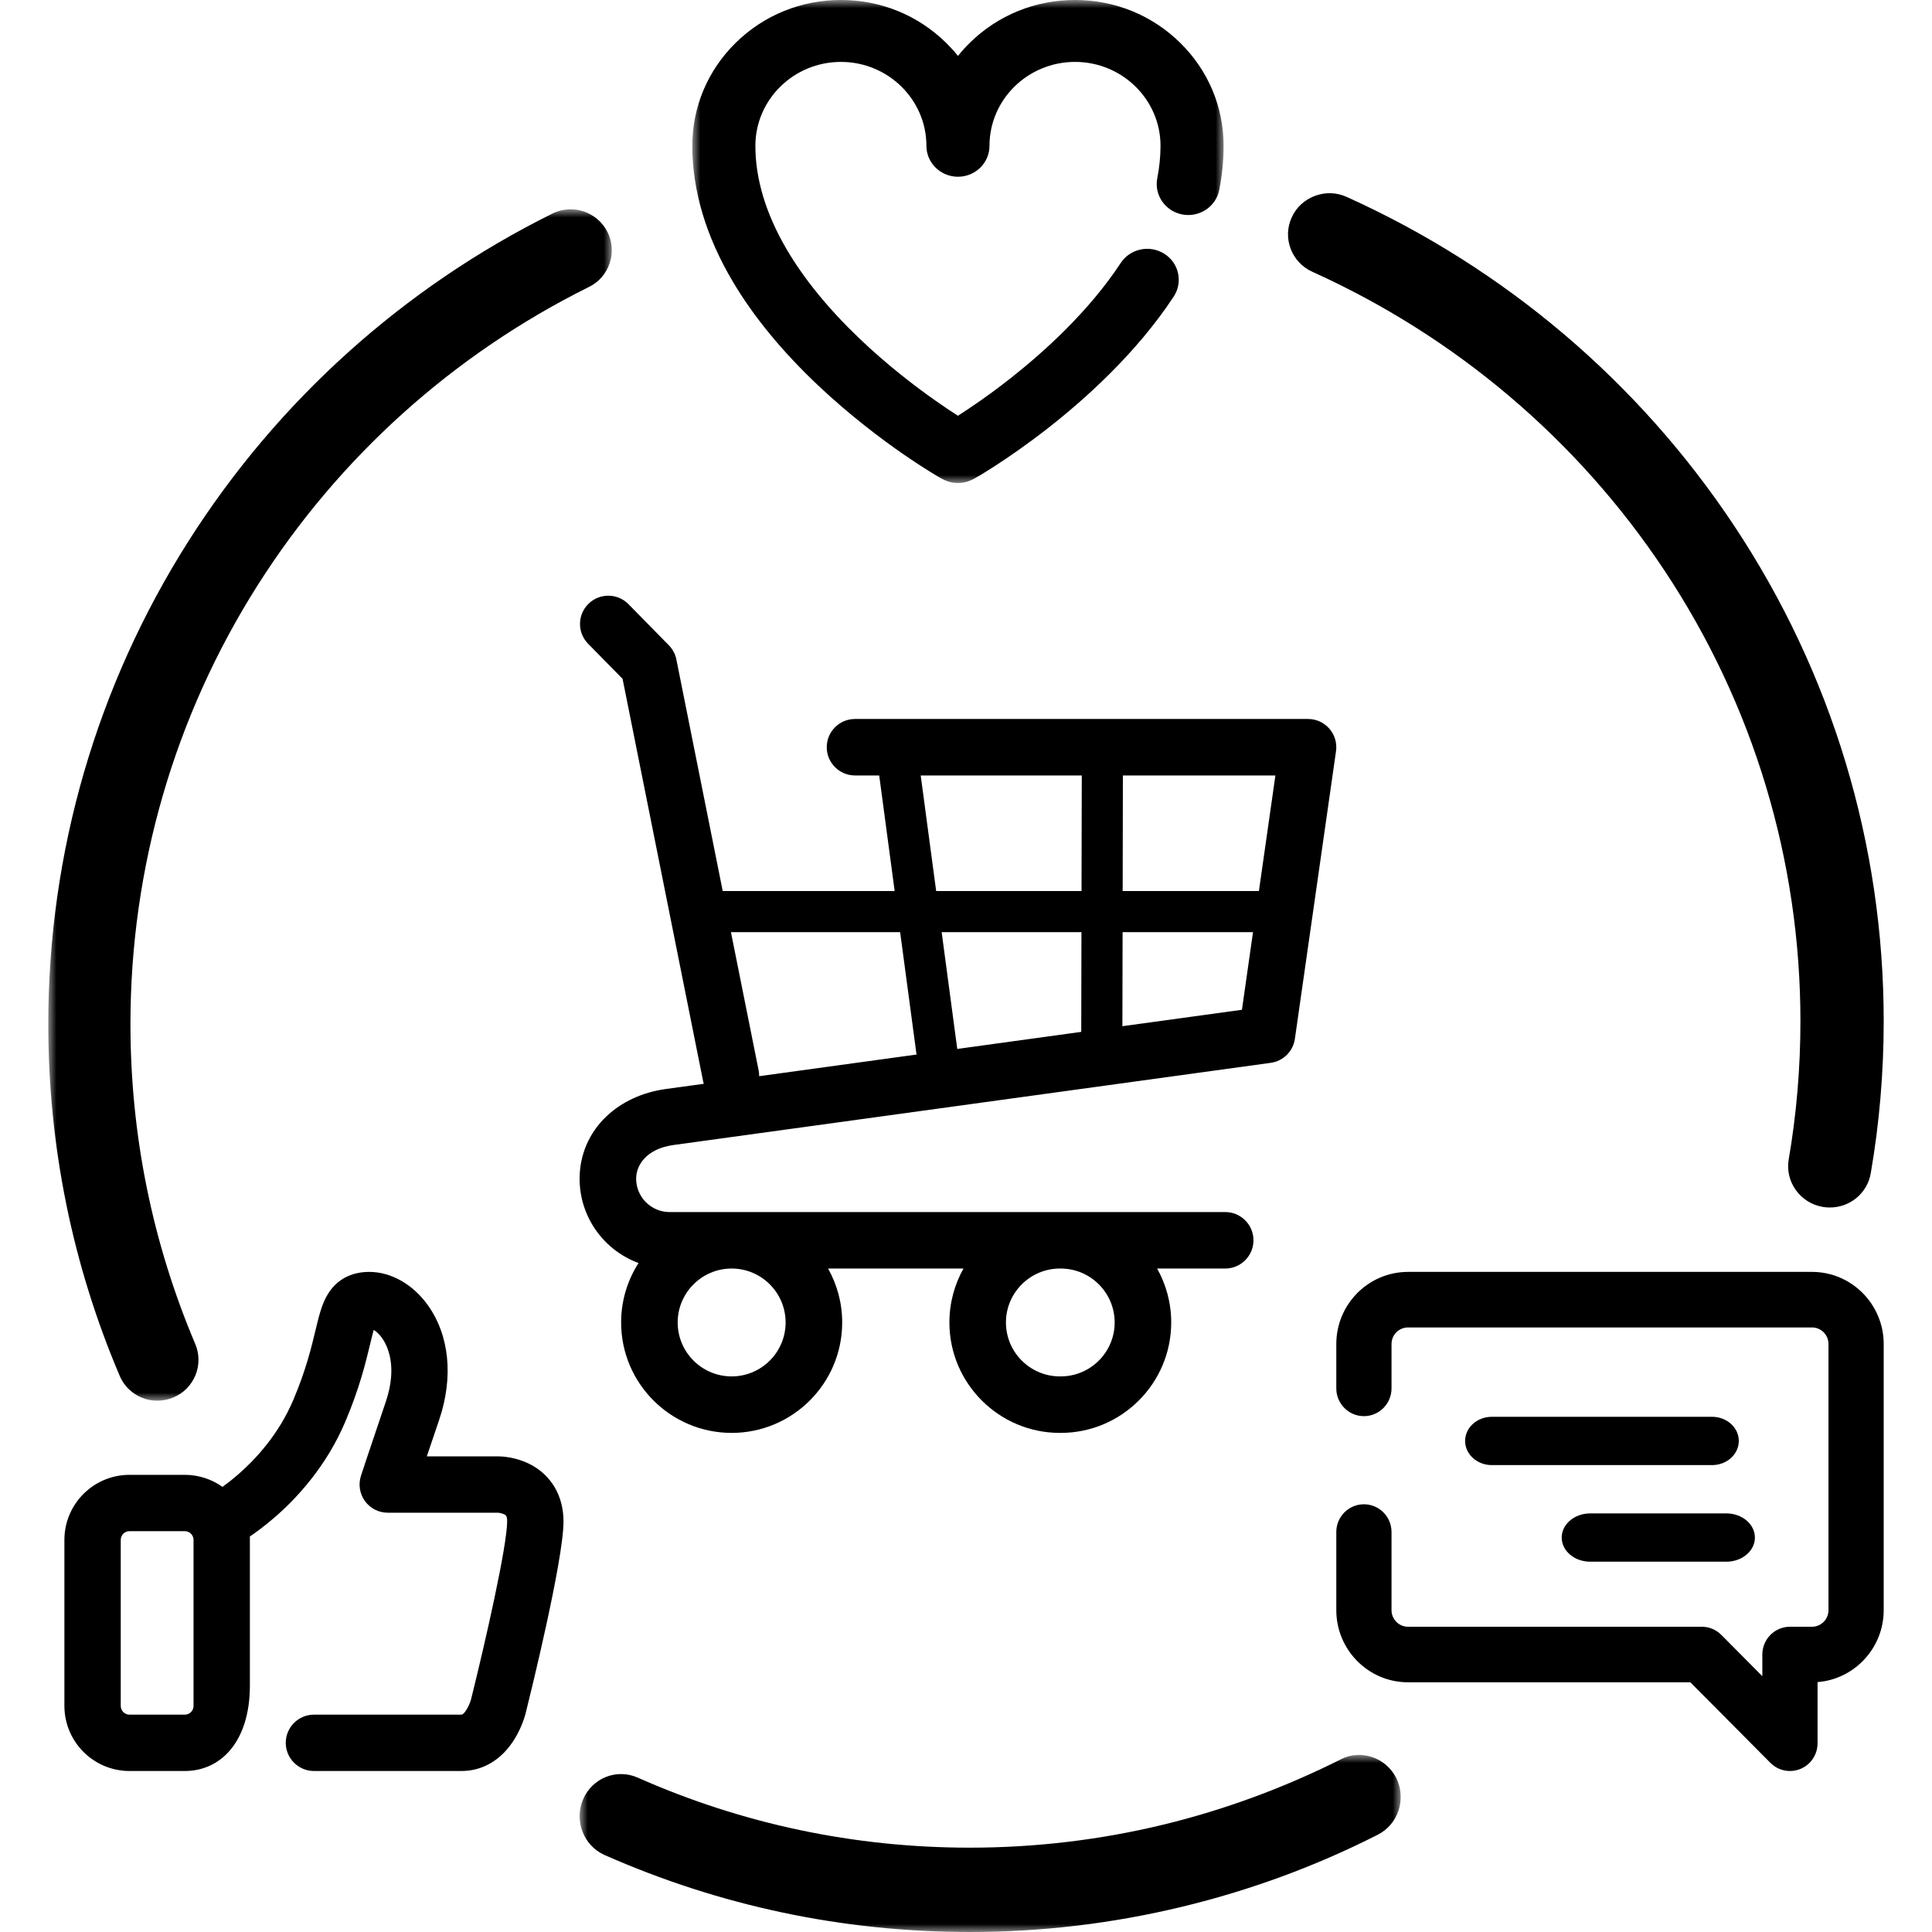
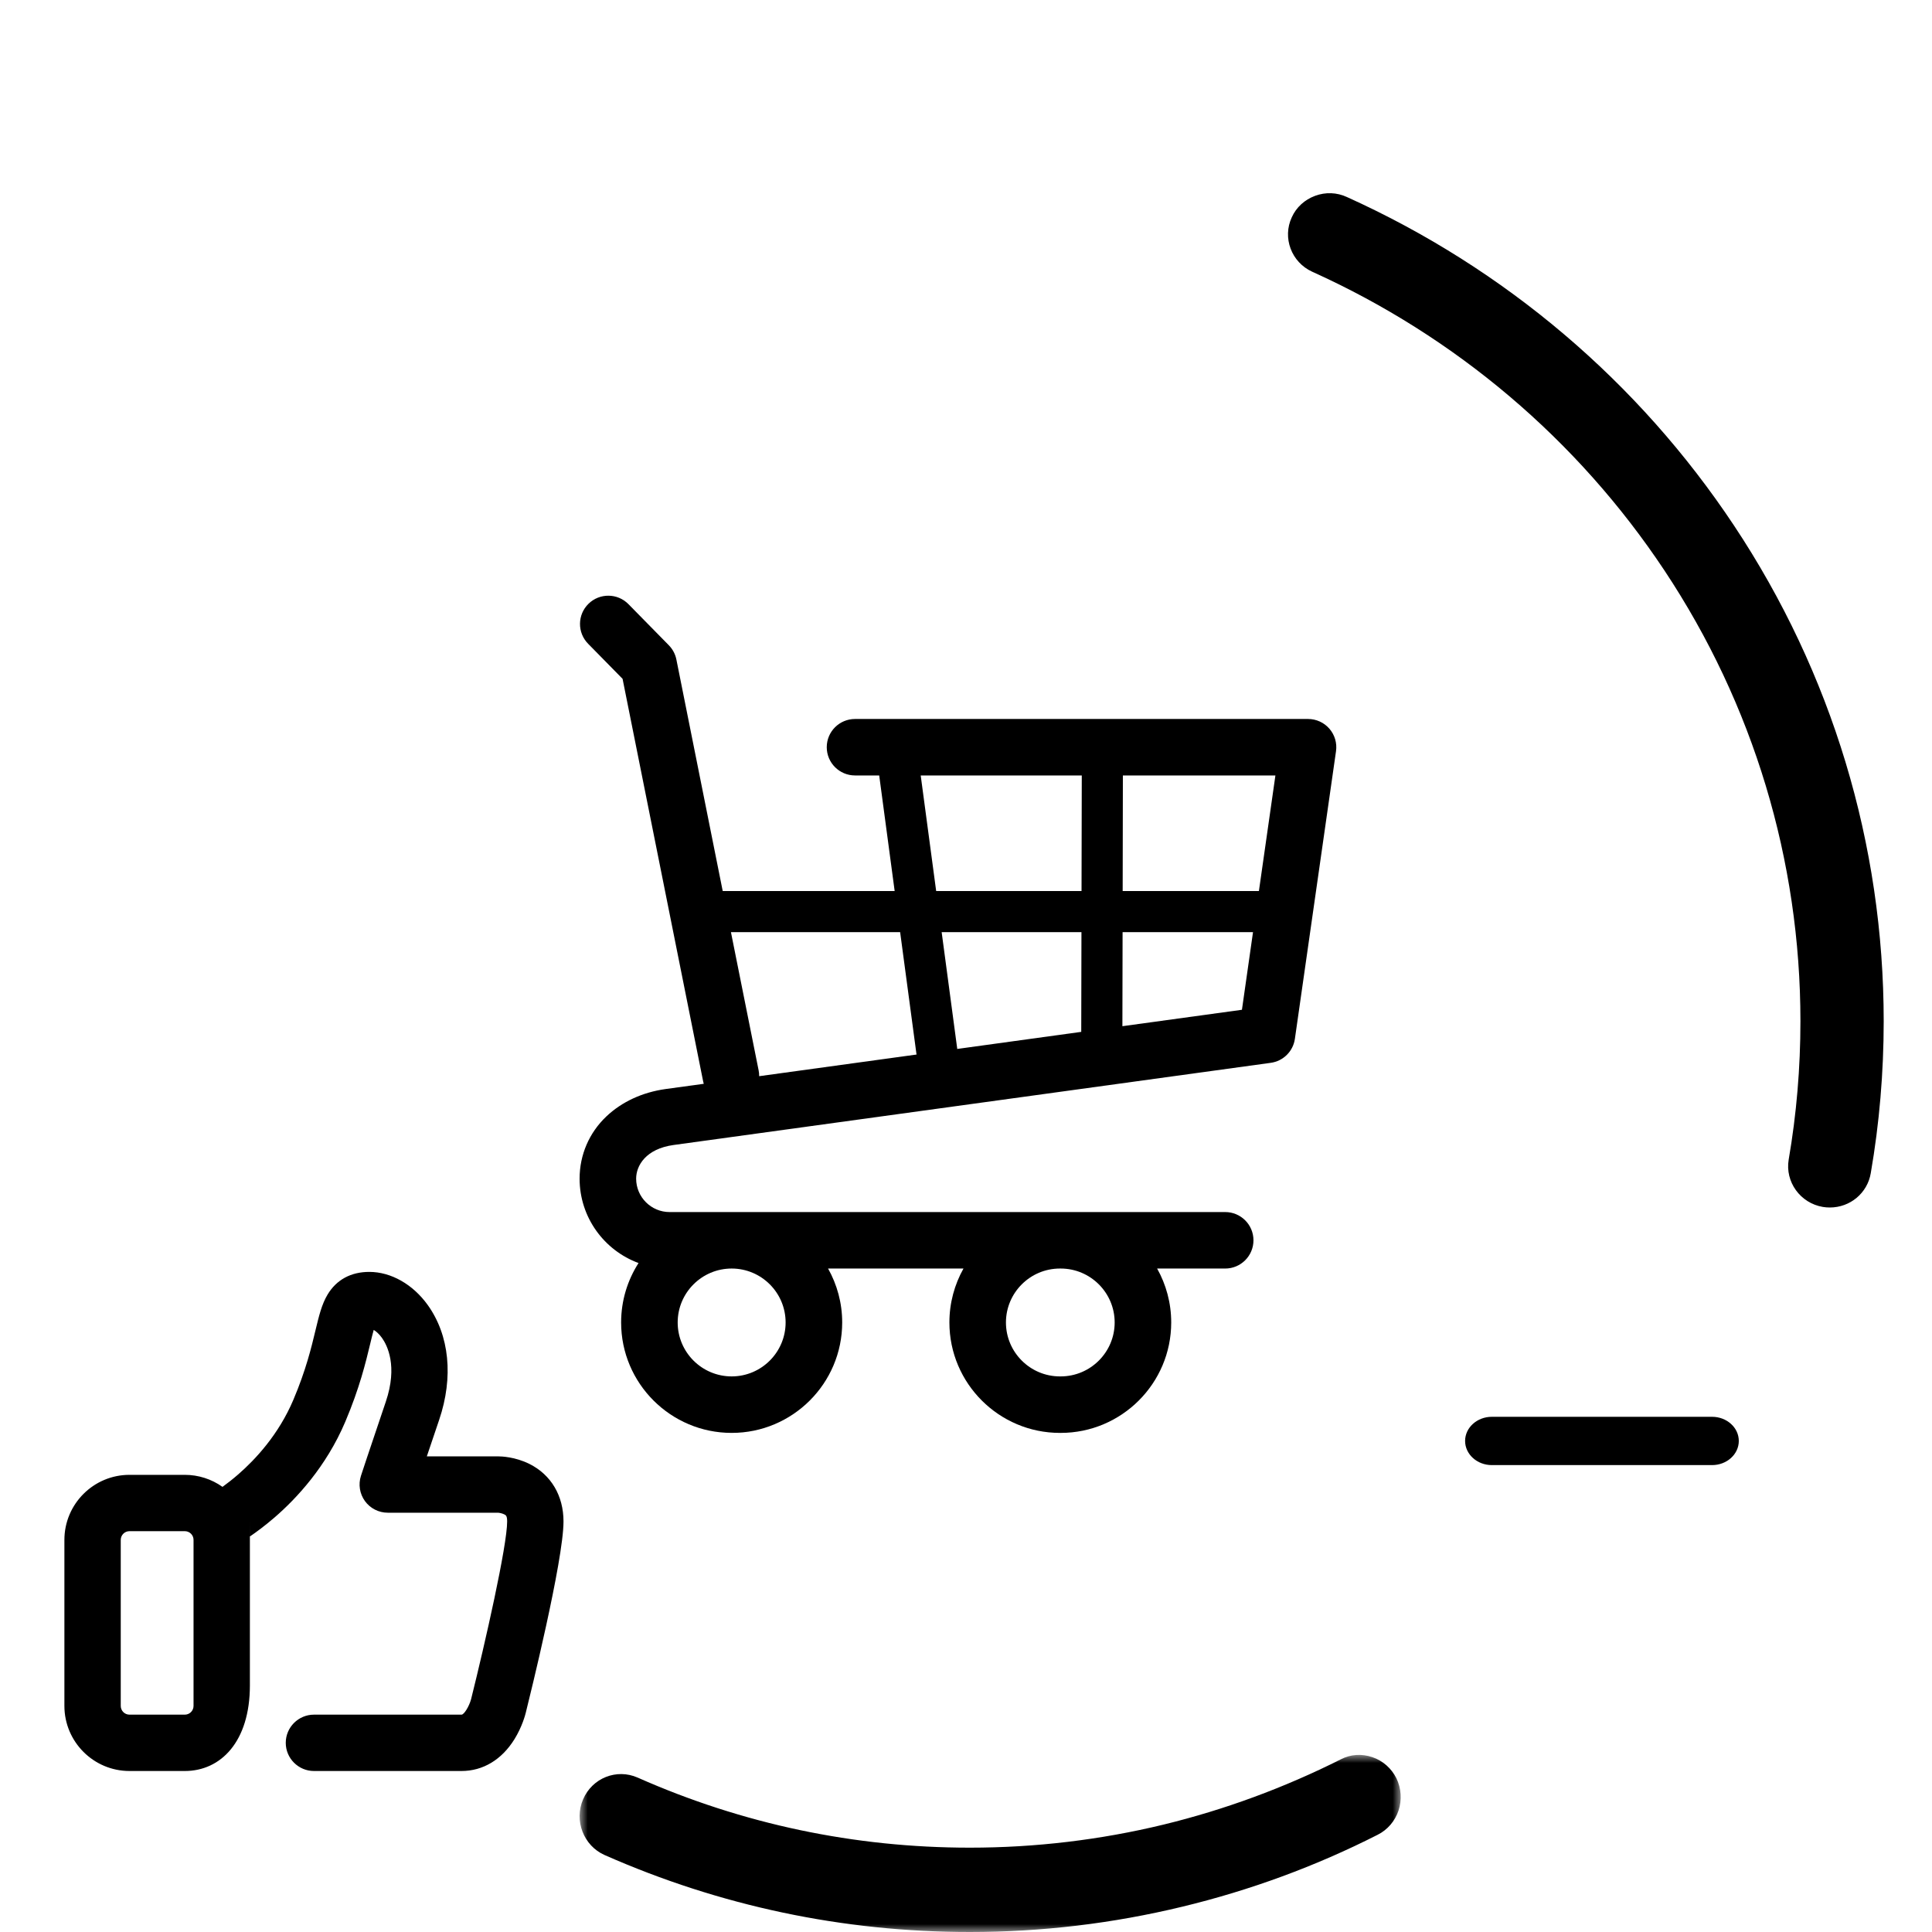
<svg xmlns="http://www.w3.org/2000/svg" xmlns:xlink="http://www.w3.org/1999/xlink" width="120px" height="120px" viewBox="0 0 120 120" version="1.1">
  <title>Icon_VetrinaDigitale_Black</title>
  <defs>
    <polygon id="path-1" points="0 1.69309871e-14 33 1.69309871e-14 33 30 0 30" />
    <polygon id="path-3" points="8.61404635e-15 8.75827885e-15 51 8.75827885e-15 51 11 8.61404635e-15 11" />
    <polygon id="path-5" points="0 0 35 0 35 74 0 74" />
  </defs>
  <g id="Icon_VetrinaDigitale_Black" stroke="none" stroke-width="1" fill="none" fill-rule="evenodd">
    <g id="Group-22" transform="translate(3, 0)">
-       <path d="M109.547,79 L84.454,79 C81.997,79 80,81.009 80,83.48 L80,86.235 C80,87.186 80.77,87.96 81.714,87.96 C82.66,87.96 83.43,87.186 83.43,86.235 L83.43,83.48 C83.43,82.911 83.889,82.45 84.454,82.45 L109.547,82.45 C110.112,82.45 110.57,82.911 110.57,83.48 L110.57,100.01 C110.57,100.577 110.112,101.04 109.547,101.04 L108.177,101.04 C107.231,101.04 106.462,101.814 106.462,102.764 L106.462,104.111 L103.913,101.544 C103.588,101.22 103.157,101.04 102.7,101.04 L84.454,101.04 C83.889,101.04 83.43,100.577 83.43,100.01 L83.43,95.157 C83.43,94.206 82.66,93.433 81.714,93.433 C80.77,93.433 80,94.206 80,95.157 L80,100.01 C80,102.48 81.997,104.49 84.454,104.49 L101.99,104.49 L106.964,109.495 C107.289,109.821 107.718,110 108.177,110 C108.403,110 108.624,109.956 108.834,109.87 C109.476,109.601 109.892,108.976 109.892,108.275 L109.892,104.478 C112.187,104.298 114,102.363 114,100.01 L114,83.48 C114,81.009 112.002,79 109.547,79" id="Fill-1" fill="#000000" />
-       <path d="M104.231,94 L95.77,94 C94.794,94 94,94.673 94,95.501 C94,96.328 94.794,97 95.77,97 L104.231,97 C105.207,97 106,96.328 106,95.501 C106,94.673 105.207,94 104.231,94" id="Fill-3" fill="#000000" />
      <path d="M103.341,88 L89.659,88 C88.745,88 88,88.672 88,89.499 C88,90.327 88.745,91 89.659,91 L103.341,91 C104.256,91 105,90.327 105,89.499 C105,88.672 104.256,88 103.341,88" id="Fill-5" fill="#000000" />
      <g id="Group-9" transform="translate(40, 0)">
        <mask id="mask-2" fill="white">
          <use xlink:href="#path-1" />
        </mask>
        <g id="Clip-8" />
-         <path d="M30.296,2.652 C28.552,0.941 26.235,-0.001 23.77,-0.001 C21.305,-0.001 18.987,0.941 17.244,2.652 C16.978,2.913 16.73,3.187 16.501,3.474 C16.27,3.187 16.022,2.913 15.755,2.652 C14.013,0.941 11.696,-0.001 9.23,-0.001 C6.765,-0.001 4.447,0.941 2.703,2.652 C0.962,4.362 0.001,6.635 0,9.056 C0.001,11.842 0.851,14.686 2.527,17.509 C3.82,19.687 5.609,21.859 7.842,23.965 C9.815,25.824 11.77,27.284 13.064,28.181 C13.821,28.705 14.432,29.093 14.809,29.328 C15.56,29.789 15.902,30 16.501,30 C17.065,30 17.402,29.8 17.865,29.525 C18.071,29.402 18.408,29.196 18.85,28.909 C19.581,28.436 20.729,27.654 22.041,26.632 C24.346,24.836 27.58,21.953 29.902,18.419 C30.185,17.988 30.281,17.473 30.171,16.973 C30.061,16.47 29.758,16.04 29.317,15.763 C28.879,15.485 28.354,15.39 27.842,15.498 C27.332,15.607 26.892,15.904 26.609,16.336 C24.623,19.357 21.812,21.882 19.801,23.466 C18.425,24.553 17.241,25.35 16.499,25.823 C16.129,25.587 15.647,25.268 15.079,24.867 C13.896,24.036 12.116,22.688 10.346,20.992 C8.429,19.156 6.913,17.289 5.837,15.445 C4.566,13.261 3.918,11.113 3.918,9.055 C3.92,6.182 6.302,3.845 9.23,3.845 C12.157,3.845 14.541,6.182 14.541,9.056 C14.541,10.117 15.42,10.978 16.501,10.978 C17.58,10.978 18.459,10.117 18.459,9.056 C18.459,6.182 20.842,3.845 23.77,3.845 C26.698,3.845 29.08,6.182 29.082,9.055 C29.08,9.717 29.014,10.395 28.881,11.07 C28.677,12.111 29.374,13.121 30.437,13.321 C30.558,13.344 30.682,13.355 30.807,13.355 C31.743,13.355 32.552,12.701 32.729,11.796 C32.908,10.881 33,9.96 33,9.053 C32.999,6.635 32.04,4.362 30.296,2.652" id="Fill-7" fill="#000000" mask="url(#mask-2)" />
      </g>
      <path d="M66.714,63.739 L66.726,57.896 L74.827,57.896 L74.139,62.719 L66.714,63.739 Z M44.12,66.484 L42.4,57.896 L52.909,57.896 L53.917,65.427 C53.92,65.452 53.925,65.475 53.93,65.499 L44.153,66.844 C44.154,66.725 44.145,66.605 44.12,66.484 L44.12,66.484 Z M56.449,65.09 L55.488,57.896 L64.171,57.896 L64.158,64.091 L56.454,65.152 C56.453,65.13 56.452,65.109 56.449,65.09 L56.449,65.09 Z M54.187,48.165 L64.191,48.165 L64.176,55.344 L55.147,55.344 L54.187,48.165 Z M75.193,55.344 L66.731,55.344 L66.744,48.165 L76.218,48.165 L75.193,55.344 Z M66.234,82.141 C66.234,83.989 64.73,85.491 62.88,85.491 L62.857,85.491 L62.834,85.491 C60.985,85.491 59.481,83.989 59.481,82.141 C59.481,80.294 60.985,78.791 62.834,78.791 L62.88,78.791 C64.73,78.791 66.234,80.294 66.234,82.141 L66.234,82.141 Z M45.796,82.141 C45.796,83.989 44.294,85.491 42.445,85.491 C40.595,85.491 39.092,83.989 39.092,82.141 C39.092,80.294 40.595,78.791 42.445,78.791 C44.294,78.791 45.796,80.294 45.796,82.141 L45.796,82.141 Z M79.571,45.261 C79.237,44.876 78.753,44.657 78.244,44.657 L50.108,44.657 C49.138,44.657 48.351,45.441 48.351,46.411 C48.351,47.38 49.138,48.165 50.108,48.165 L51.609,48.165 L52.569,55.344 L41.889,55.344 L39.011,40.962 C38.944,40.628 38.78,40.32 38.541,40.077 L36.034,37.525 C35.355,36.834 34.243,36.824 33.552,37.503 C32.859,38.181 32.848,39.292 33.528,39.984 L35.669,42.163 L40.675,67.172 C40.685,67.221 40.698,67.269 40.712,67.317 L38.348,67.641 C38.347,67.641 38.346,67.641 38.346,67.642 L38.343,67.642 C36.896,67.845 35.626,68.433 34.667,69.339 C33.592,70.357 33,71.732 33,73.208 C33,75.611 34.526,77.664 36.661,78.449 C35.977,79.516 35.579,80.782 35.579,82.141 C35.579,85.924 38.658,89 42.445,89 C46.231,89 49.31,85.924 49.31,82.141 C49.31,80.925 48.99,79.783 48.433,78.791 L56.844,78.791 C56.288,79.783 55.969,80.925 55.969,82.141 C55.969,85.924 59.049,89 62.834,89 L62.857,89 L62.88,89 C66.666,89 69.746,85.924 69.746,82.141 C69.746,80.925 69.427,79.783 68.871,78.791 L73.1,78.791 C74.068,78.791 74.855,78.006 74.855,77.036 C74.855,76.068 74.068,75.283 73.1,75.283 L38.587,75.283 C37.443,75.283 36.512,74.351 36.512,73.208 C36.512,72.394 37.119,71.358 38.83,71.119 L75.93,66.014 C76.706,65.907 77.317,65.3 77.428,64.524 L79.982,46.659 C80.055,46.156 79.904,45.645 79.571,45.261 L79.571,45.261 Z" id="Fill-10" fill="#000000" />
      <path d="M4.5,95.645 C4.5,95.346 4.743,95.104 5.042,95.104 L8.48,95.104 C8.778,95.104 9.021,95.346 9.021,95.645 L9.021,105.958 C9.021,106.257 8.778,106.5 8.48,106.5 L5.042,106.5 C4.743,106.5 4.5,106.257 4.5,105.958 L4.5,95.645 Z M29.887,90.929 L29.887,90.929 C28.99,90.481 28.123,90.458 27.958,90.458 L23.511,90.458 C23.74,89.775 23.996,89.015 24.278,88.186 C25.175,85.537 24.917,82.941 23.57,81.06 C22.645,79.77 21.287,79 19.937,79 C18.798,79 17.902,79.484 17.349,80.403 C16.984,81.01 16.812,81.728 16.593,82.638 C16.345,83.677 16.003,85.1 15.223,86.941 C14.307,89.106 12.858,90.653 11.803,91.571 C11.446,91.882 11.11,92.142 10.82,92.352 C10.141,91.869 9.321,91.605 8.48,91.605 L5.042,91.605 C2.813,91.605 1,93.417 1,95.645 L1,105.958 C1,108.186 2.813,110 5.042,110 L8.48,110 C10.708,110 12.521,108.186 12.521,104.684 L12.521,94.371 C12.521,95.576 12.519,95.507 12.515,95.438 C12.949,95.142 13.482,94.745 14.058,94.248 C15.404,93.084 17.259,91.107 18.446,88.307 C19.339,86.201 19.719,84.613 19.997,83.454 C20.064,83.172 20.141,82.854 20.212,82.603 C20.361,82.693 20.546,82.85 20.725,83.1 C21.047,83.55 21.717,84.838 20.963,87.063 C19.864,90.307 19.463,91.534 19.419,91.667 C19.247,92.199 19.34,92.784 19.668,93.236 C19.996,93.689 20.525,93.957 21.084,93.957 L27.932,93.957 C28.002,93.962 28.19,93.989 28.335,94.067 C28.419,94.111 28.5,94.154 28.5,94.5 C28.5,96.012 27.127,102.07 26.261,105.536 C26.14,105.987 25.825,106.5 25.666,106.5 L16.501,106.5 C15.536,106.5 14.749,107.285 14.749,108.25 C14.749,109.215 15.536,110 16.501,110 L25.666,110 C26.997,110 28.164,109.299 28.954,108.025 C29.427,107.262 29.624,106.517 29.657,106.38 C29.896,105.42 32,96.931 32,94.5 C32,92.902 31.229,91.601 29.887,90.929 L29.887,90.929 Z" id="Fill-12" fill="#000000" />
      <g id="Group-16" transform="translate(33, 109)">
        <mask id="mask-4" fill="white">
          <use xlink:href="#path-3" />
        </mask>
        <g id="Clip-15" />
        <path d="M50.865,3.457 C50.646,4.109 50.185,4.653 49.568,4.961 C45.713,6.921 41.64,8.412 37.456,9.423 C33.141,10.469 28.704,11 24.243,11 C16.363,11 8.724,9.386 1.547,6.217 C0.251,5.639 -0.355,4.086 0.215,2.765 C0.783,1.434 2.299,0.831 3.609,1.411 C10.119,4.295 17.066,5.762 24.243,5.762 C28.304,5.762 32.341,5.28 36.257,4.332 C40.063,3.408 43.772,2.039 47.277,0.277 C47.895,-0.045 48.586,-0.081 49.24,0.141 C49.895,0.362 50.417,0.831 50.732,1.448 C51.035,2.076 51.083,2.791 50.865,3.457" id="Fill-14" fill="#000000" mask="url(#mask-4)" />
      </g>
      <path d="M114,63.43 C114,66.597 113.732,69.773 113.197,72.866 C112.99,74.101 111.92,75 110.653,75 C110.508,75 110.362,74.989 110.216,74.964 C108.816,74.725 107.868,73.405 108.098,72.028 C108.586,69.198 108.828,66.308 108.828,63.43 C108.828,53.444 105.908,43.757 100.383,35.435 C94.992,27.319 87.421,20.903 78.501,16.876 C77.212,16.289 76.64,14.765 77.236,13.495 C77.516,12.87 78.038,12.403 78.683,12.163 C79.33,11.923 80.034,11.948 80.656,12.236 C90.476,16.671 98.788,23.734 104.702,32.641 C110.787,41.802 114,52.449 114,63.43" id="Fill-17" fill="#000000" />
      <g id="Group-21" transform="translate(0, 13)">
        <mask id="mask-6" fill="white">
          <use xlink:href="#path-5" />
        </mask>
        <g id="Clip-20" />
-         <path d="M34.867,3.351 C34.649,3.997 34.193,4.523 33.582,4.822 C25.166,8.999 18.046,15.398 13.015,23.332 C7.841,31.479 5.102,40.907 5.102,50.597 C5.102,57.489 6.46,64.177 9.125,70.471 C9.678,71.763 9.065,73.258 7.769,73.797 C7.456,73.927 7.12,74 6.772,74 C5.752,74 4.826,73.39 4.43,72.445 C1.488,65.529 -0.001,58.17 -0.001,50.597 C-0.001,39.938 3.014,29.577 8.704,20.616 C14.239,11.894 22.056,4.859 31.312,0.265 C32.573,-0.359 34.097,0.157 34.734,1.413 C35.035,2.023 35.083,2.705 34.867,3.351" id="Fill-19" fill="#000000" mask="url(#mask-6)" />
      </g>
    </g>
  </g>
</svg>